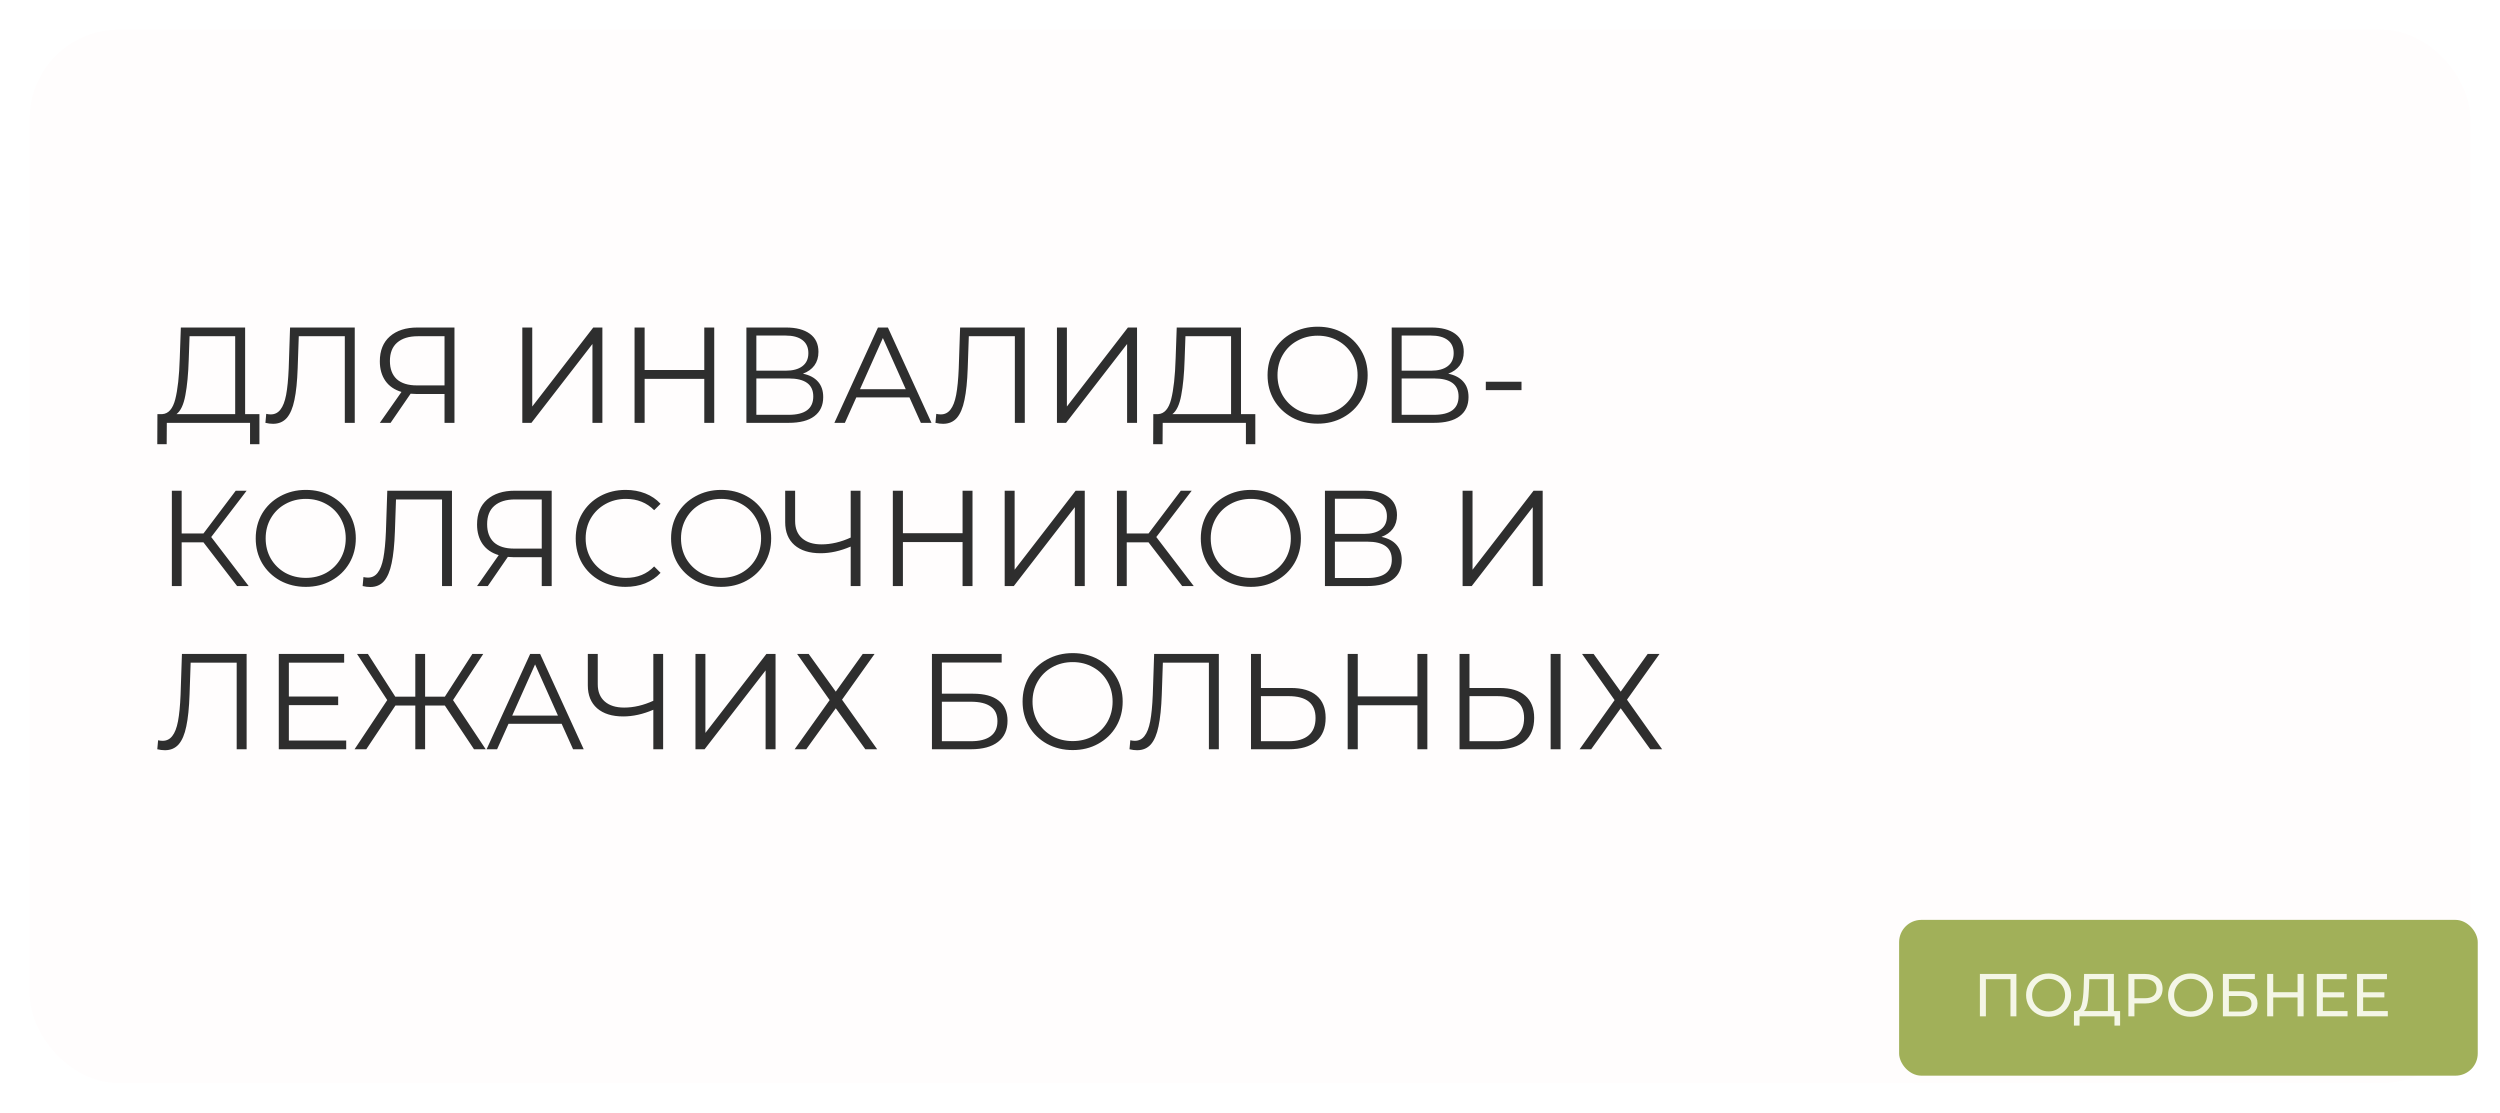
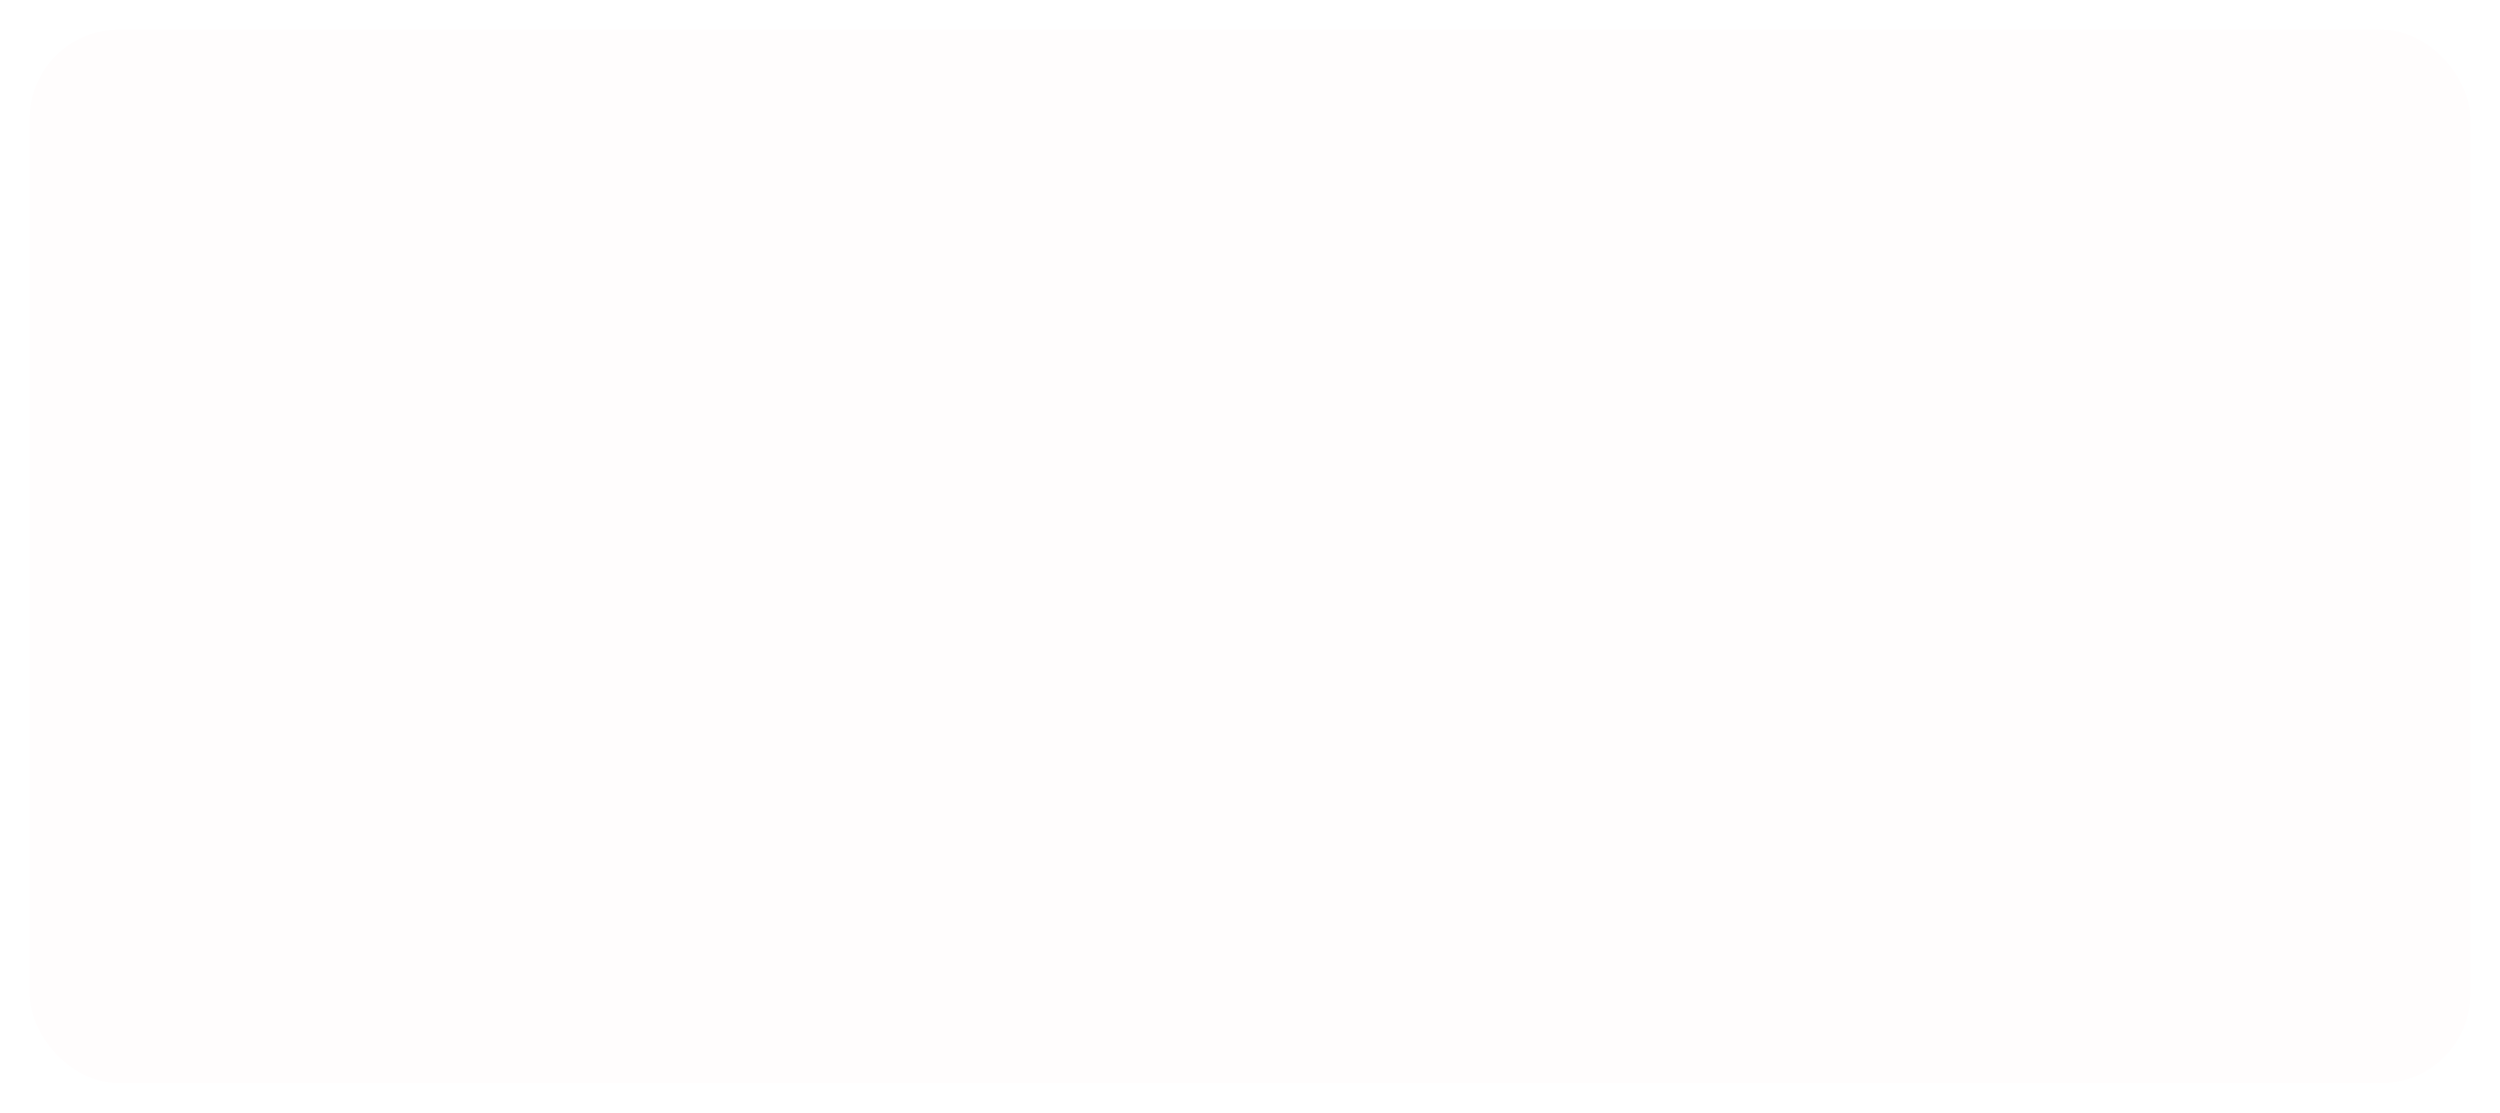
<svg xmlns="http://www.w3.org/2000/svg" width="337" height="150" viewBox="0 0 337 150" fill="none">
  <g filter="url(#filter0_d_209_162)">
    <rect x="4" y="3" width="329" height="142" rx="12" fill="#FFFDFD" />
  </g>
-   <path d="M34.971 55.825V59.882H33.704V57H22.487L22.469 59.882H21.202L21.22 55.825H21.863C22.707 55.776 23.295 55.109 23.625 53.824C23.956 52.527 24.158 50.691 24.231 48.316L24.378 44.149H33.043V55.825H34.971ZM25.443 48.445C25.381 50.403 25.229 52.019 24.984 53.292C24.751 54.552 24.354 55.397 23.791 55.825H31.703V45.324H25.553L25.443 48.445ZM47.821 44.149V57H46.48V45.324H40.275L40.128 49.62C40.067 51.395 39.92 52.827 39.688 53.916C39.468 54.993 39.125 55.801 38.66 56.339C38.195 56.865 37.577 57.129 36.806 57.129C36.475 57.129 36.132 57.086 35.777 57L35.888 55.788C36.096 55.837 36.298 55.862 36.493 55.862C37.032 55.862 37.466 55.648 37.797 55.219C38.139 54.791 38.397 54.13 38.568 53.236C38.739 52.331 38.855 51.138 38.917 49.657L39.1 44.149H47.821ZM61.262 44.149V57H59.922V53.108H56.085C55.913 53.108 55.669 53.096 55.35 53.071L52.652 57H51.201L54.12 52.833C53.178 52.551 52.456 52.056 51.954 51.346C51.452 50.623 51.201 49.742 51.201 48.702C51.201 47.258 51.654 46.138 52.56 45.343C53.478 44.547 54.714 44.149 56.268 44.149H61.262ZM52.56 48.665C52.56 49.718 52.866 50.532 53.478 51.107C54.102 51.67 55.008 51.952 56.195 51.952H59.922V45.324H56.323C55.124 45.324 54.194 45.612 53.533 46.187C52.884 46.75 52.56 47.576 52.56 48.665ZM70.407 44.149H71.747V54.797L79.971 44.149H81.201V57H79.861V46.37L71.637 57H70.407V44.149ZM96.278 44.149V57H94.937V51.07H86.896V57H85.538V44.149H86.896V49.877H94.937V44.149H96.278ZM108.234 50.373C109.128 50.556 109.807 50.917 110.272 51.456C110.737 51.982 110.969 52.674 110.969 53.53C110.969 54.644 110.572 55.501 109.776 56.1C108.993 56.7 107.836 57 106.306 57H100.615V44.149H105.958C107.328 44.149 108.399 44.431 109.17 44.994C109.941 45.557 110.327 46.37 110.327 47.435C110.327 48.157 110.143 48.769 109.776 49.271C109.409 49.761 108.895 50.128 108.234 50.373ZM101.956 49.969H105.884C106.876 49.969 107.634 49.767 108.161 49.363C108.699 48.959 108.968 48.372 108.968 47.6C108.968 46.83 108.699 46.242 108.161 45.838C107.634 45.434 106.876 45.232 105.884 45.232H101.956V49.969ZM106.306 55.917C108.522 55.917 109.629 55.091 109.629 53.438C109.629 51.823 108.522 51.015 106.306 51.015H101.956V55.917H106.306ZM122.591 53.567H115.431L113.889 57H112.475L118.35 44.149H119.69L125.565 57H124.133L122.591 53.567ZM122.095 52.465L119.011 45.563L115.927 52.465H122.095ZM138.142 44.149V57H136.802V45.324H130.597L130.45 49.62C130.389 51.395 130.242 52.827 130.009 53.916C129.789 54.993 129.446 55.801 128.981 56.339C128.516 56.865 127.898 57.129 127.127 57.129C126.796 57.129 126.454 57.086 126.099 57L126.209 55.788C126.417 55.837 126.619 55.862 126.815 55.862C127.353 55.862 127.788 55.648 128.118 55.219C128.461 54.791 128.718 54.13 128.889 53.236C129.061 52.331 129.177 51.138 129.238 49.657L129.422 44.149H138.142ZM142.477 44.149H143.818V54.797L152.042 44.149H153.272V57H151.932V46.37L143.707 57H142.477V44.149ZM169.216 55.825V59.882H167.949V57H156.732L156.714 59.882H155.447L155.465 55.825H156.108C156.952 55.776 157.54 55.109 157.87 53.824C158.201 52.527 158.403 50.691 158.476 48.316L158.623 44.149H167.288V55.825H169.216ZM159.688 48.445C159.627 50.403 159.474 52.019 159.229 53.292C158.996 54.552 158.599 55.397 158.036 55.825H165.948V45.324H159.798L159.688 48.445ZM177.623 57.11C176.35 57.11 175.193 56.829 174.153 56.266C173.125 55.69 172.317 54.907 171.73 53.916C171.155 52.925 170.867 51.811 170.867 50.575C170.867 49.339 171.155 48.225 171.73 47.233C172.317 46.242 173.125 45.465 174.153 44.902C175.193 44.327 176.35 44.039 177.623 44.039C178.896 44.039 180.04 44.321 181.056 44.883C182.084 45.447 182.892 46.23 183.479 47.233C184.067 48.225 184.36 49.339 184.36 50.575C184.36 51.811 184.067 52.931 183.479 53.934C182.892 54.925 182.084 55.703 181.056 56.266C180.04 56.829 178.896 57.11 177.623 57.11ZM177.623 55.898C178.639 55.898 179.557 55.672 180.377 55.219C181.197 54.754 181.839 54.118 182.304 53.31C182.769 52.49 183.002 51.578 183.002 50.575C183.002 49.571 182.769 48.665 182.304 47.858C181.839 47.038 181.197 46.401 180.377 45.948C179.557 45.483 178.639 45.251 177.623 45.251C176.607 45.251 175.683 45.483 174.851 45.948C174.031 46.401 173.382 47.038 172.905 47.858C172.44 48.665 172.207 49.571 172.207 50.575C172.207 51.578 172.44 52.49 172.905 53.31C173.382 54.118 174.031 54.754 174.851 55.219C175.683 55.672 176.607 55.898 177.623 55.898ZM195.221 50.373C196.114 50.556 196.794 50.917 197.259 51.456C197.724 51.982 197.956 52.674 197.956 53.53C197.956 54.644 197.559 55.501 196.763 56.1C195.98 56.7 194.823 57 193.293 57H187.602V44.149H192.944C194.315 44.149 195.386 44.431 196.157 44.994C196.928 45.557 197.314 46.37 197.314 47.435C197.314 48.157 197.13 48.769 196.763 49.271C196.396 49.761 195.882 50.128 195.221 50.373ZM188.942 49.969H192.871C193.862 49.969 194.621 49.767 195.147 49.363C195.686 48.959 195.955 48.372 195.955 47.6C195.955 46.83 195.686 46.242 195.147 45.838C194.621 45.434 193.862 45.232 192.871 45.232H188.942V49.969ZM193.293 55.917C195.509 55.917 196.616 55.091 196.616 53.438C196.616 51.823 195.509 51.015 193.293 51.015H188.942V55.917H193.293ZM200.288 51.456H205.098V52.594H200.288V51.456ZM27.425 73.107H24.488V79H23.166V66.149H24.488V71.914H27.425L31.776 66.149H33.245L28.472 72.391L33.52 79H31.96L27.425 73.107ZM41.226 79.11C39.954 79.11 38.797 78.829 37.757 78.266C36.729 77.69 35.921 76.907 35.333 75.916C34.758 74.924 34.471 73.811 34.471 72.575C34.471 71.338 34.758 70.225 35.333 69.233C35.921 68.242 36.729 67.465 37.757 66.902C38.797 66.327 39.954 66.039 41.226 66.039C42.499 66.039 43.644 66.32 44.659 66.883C45.688 67.447 46.495 68.23 47.083 69.233C47.67 70.225 47.964 71.338 47.964 72.575C47.964 73.811 47.67 74.931 47.083 75.934C46.495 76.925 45.688 77.703 44.659 78.266C43.644 78.829 42.499 79.11 41.226 79.11ZM41.226 77.898C42.242 77.898 43.16 77.672 43.98 77.219C44.8 76.754 45.443 76.118 45.908 75.31C46.373 74.49 46.605 73.578 46.605 72.575C46.605 71.571 46.373 70.665 45.908 69.858C45.443 69.038 44.8 68.401 43.98 67.948C43.16 67.483 42.242 67.251 41.226 67.251C40.211 67.251 39.286 67.483 38.454 67.948C37.634 68.401 36.986 69.038 36.508 69.858C36.043 70.665 35.811 71.571 35.811 72.575C35.811 73.578 36.043 74.49 36.508 75.31C36.986 76.118 37.634 76.754 38.454 77.219C39.286 77.672 40.211 77.898 41.226 77.898ZM60.926 66.149V79H59.586V67.324H53.381L53.234 71.62C53.173 73.395 53.026 74.826 52.793 75.916C52.573 76.993 52.23 77.801 51.765 78.339C51.3 78.865 50.682 79.129 49.911 79.129C49.58 79.129 49.238 79.086 48.883 79L48.993 77.788C49.201 77.837 49.403 77.862 49.599 77.862C50.137 77.862 50.572 77.648 50.902 77.219C51.245 76.791 51.502 76.13 51.673 75.237C51.845 74.331 51.961 73.138 52.022 71.657L52.206 66.149H60.926ZM74.367 66.149V79H73.027V75.108H69.19C69.019 75.108 68.774 75.096 68.456 75.071L65.757 79H64.307L67.226 74.833C66.283 74.551 65.561 74.055 65.059 73.346C64.558 72.624 64.307 71.742 64.307 70.702C64.307 69.258 64.76 68.138 65.665 67.343C66.583 66.547 67.819 66.149 69.374 66.149H74.367ZM65.665 70.665C65.665 71.718 65.971 72.532 66.583 73.107C67.207 73.67 68.113 73.951 69.3 73.951H73.027V67.324H69.429C68.229 67.324 67.299 67.612 66.638 68.187C65.99 68.75 65.665 69.576 65.665 70.665ZM84.325 79.11C83.052 79.11 81.902 78.829 80.874 78.266C79.858 77.703 79.056 76.925 78.469 75.934C77.893 74.931 77.606 73.811 77.606 72.575C77.606 71.338 77.893 70.225 78.469 69.233C79.056 68.23 79.864 67.447 80.892 66.883C81.92 66.32 83.07 66.039 84.343 66.039C85.298 66.039 86.179 66.198 86.987 66.516C87.795 66.835 88.48 67.3 89.043 67.912L88.18 68.774C87.177 67.759 85.91 67.251 84.38 67.251C83.364 67.251 82.44 67.483 81.608 67.948C80.776 68.413 80.121 69.05 79.644 69.858C79.178 70.665 78.946 71.571 78.946 72.575C78.946 73.578 79.178 74.484 79.644 75.292C80.121 76.099 80.776 76.736 81.608 77.201C82.44 77.666 83.364 77.898 84.38 77.898C85.922 77.898 87.189 77.385 88.18 76.356L89.043 77.219C88.48 77.831 87.789 78.302 86.969 78.633C86.161 78.951 85.28 79.11 84.325 79.11ZM97.216 79.11C95.943 79.11 94.786 78.829 93.746 78.266C92.718 77.69 91.91 76.907 91.323 75.916C90.747 74.924 90.46 73.811 90.46 72.575C90.46 71.338 90.747 70.225 91.323 69.233C91.91 68.242 92.718 67.465 93.746 66.902C94.786 66.327 95.943 66.039 97.216 66.039C98.489 66.039 99.633 66.32 100.649 66.883C101.677 67.447 102.484 68.23 103.072 69.233C103.659 70.225 103.953 71.338 103.953 72.575C103.953 73.811 103.659 74.931 103.072 75.934C102.484 76.925 101.677 77.703 100.649 78.266C99.633 78.829 98.489 79.11 97.216 79.11ZM97.216 77.898C98.231 77.898 99.149 77.672 99.969 77.219C100.789 76.754 101.432 76.118 101.897 75.31C102.362 74.49 102.595 73.578 102.595 72.575C102.595 71.571 102.362 70.665 101.897 69.858C101.432 69.038 100.789 68.401 99.969 67.948C99.149 67.483 98.231 67.251 97.216 67.251C96.2 67.251 95.276 67.483 94.444 67.948C93.624 68.401 92.975 69.038 92.498 69.858C92.032 70.665 91.8 71.571 91.8 72.575C91.8 73.578 92.032 74.49 92.498 75.31C92.975 76.118 93.624 76.754 94.444 77.219C95.276 77.672 96.2 77.898 97.216 77.898ZM115.995 66.149V79H114.673V73.676C113.278 74.276 111.926 74.576 110.616 74.576C109.111 74.576 107.936 74.209 107.091 73.474C106.259 72.74 105.843 71.712 105.843 70.39V66.149H107.183V70.243C107.183 71.234 107.495 72.005 108.119 72.556C108.744 73.107 109.619 73.382 110.745 73.382C112.03 73.382 113.339 73.076 114.673 72.464V66.149H115.995ZM131.094 66.149V79H129.754V73.07H121.713V79H120.354V66.149H121.713V71.877H129.754V66.149H131.094ZM135.432 66.149H136.772V76.797L144.996 66.149H146.226V79H144.886V68.371L136.662 79H135.432V66.149ZM154.822 73.107H151.885V79H150.563V66.149H151.885V71.914H154.822L159.173 66.149H160.642L155.868 72.391L160.917 79H159.357L154.822 73.107ZM168.623 79.11C167.35 79.11 166.194 78.829 165.153 78.266C164.125 77.69 163.317 76.907 162.73 75.916C162.155 74.924 161.867 73.811 161.867 72.575C161.867 71.338 162.155 70.225 162.73 69.233C163.317 68.242 164.125 67.465 165.153 66.902C166.194 66.327 167.35 66.039 168.623 66.039C169.896 66.039 171.04 66.32 172.056 66.883C173.084 67.447 173.892 68.23 174.479 69.233C175.067 70.225 175.361 71.338 175.361 72.575C175.361 73.811 175.067 74.931 174.479 75.934C173.892 76.925 173.084 77.703 172.056 78.266C171.04 78.829 169.896 79.11 168.623 79.11ZM168.623 77.898C169.639 77.898 170.557 77.672 171.377 77.219C172.197 76.754 172.839 76.118 173.304 75.31C173.769 74.49 174.002 73.578 174.002 72.575C174.002 71.571 173.769 70.665 173.304 69.858C172.839 69.038 172.197 68.401 171.377 67.948C170.557 67.483 169.639 67.251 168.623 67.251C167.607 67.251 166.683 67.483 165.851 67.948C165.031 68.401 164.382 69.038 163.905 69.858C163.44 70.665 163.207 71.571 163.207 72.575C163.207 73.578 163.44 74.49 163.905 75.31C164.382 76.118 165.031 76.754 165.851 77.219C166.683 77.672 167.607 77.898 168.623 77.898ZM186.221 72.373C187.114 72.556 187.794 72.917 188.259 73.456C188.724 73.982 188.956 74.674 188.956 75.53C188.956 76.644 188.559 77.501 187.763 78.1C186.98 78.7 185.823 79 184.293 79H178.602V66.149H183.945C185.315 66.149 186.386 66.431 187.157 66.994C187.928 67.557 188.314 68.371 188.314 69.435C188.314 70.157 188.13 70.769 187.763 71.271C187.396 71.761 186.882 72.128 186.221 72.373ZM179.943 71.969H183.871C184.863 71.969 185.621 71.767 186.148 71.363C186.686 70.959 186.955 70.372 186.955 69.6C186.955 68.829 186.686 68.242 186.148 67.838C185.621 67.434 184.863 67.232 183.871 67.232H179.943V71.969ZM184.293 77.917C186.509 77.917 187.616 77.091 187.616 75.439C187.616 73.823 186.509 73.015 184.293 73.015H179.943V77.917H184.293ZM197.158 66.149H198.498V76.797L206.723 66.149H207.953V79H206.612V68.371L198.388 79H197.158V66.149ZM33.245 88.149V101H31.905V89.324H25.7L25.553 93.62C25.492 95.395 25.345 96.826 25.112 97.916C24.892 98.993 24.549 99.801 24.084 100.339C23.619 100.865 23.001 101.129 22.23 101.129C21.9 101.129 21.557 101.086 21.202 101L21.312 99.788C21.52 99.837 21.722 99.862 21.918 99.862C22.456 99.862 22.891 99.648 23.221 99.219C23.564 98.791 23.821 98.13 23.992 97.237C24.164 96.331 24.28 95.138 24.341 93.657L24.525 88.149H33.245ZM46.668 99.825V101H37.58V88.149H46.392V89.324H38.939V93.895H45.585V95.052H38.939V99.825H46.668ZM59.966 95.107H57.304V101H55.983V95.107H53.302L49.374 101H47.795L52.201 94.373L48.125 88.149H49.594L53.284 93.914H55.983V88.149H57.304V93.914H59.966L63.675 88.149H65.143L61.068 94.373L65.474 101H63.895L59.966 95.107ZM75.709 97.567H68.549L67.007 101H65.594L71.468 88.149H72.808L78.683 101H77.251L75.709 97.567ZM75.213 96.466L72.129 89.563L69.045 96.466H75.213ZM89.39 88.149V101H88.068V95.676C86.673 96.276 85.32 96.576 84.011 96.576C82.505 96.576 81.331 96.209 80.486 95.474C79.654 94.74 79.238 93.712 79.238 92.39V88.149H80.578V92.243C80.578 93.234 80.89 94.005 81.514 94.556C82.138 95.107 83.013 95.382 84.139 95.382C85.424 95.382 86.734 95.076 88.068 94.464V88.149H89.39ZM93.749 88.149H95.089V98.797L103.314 88.149H104.544V101H103.203V90.371L94.979 101H93.749V88.149ZM109.009 88.149L112.662 93.234L116.297 88.149H117.894L113.507 94.318L118.243 101H116.646L112.662 95.474L108.678 101H107.118L111.836 94.373L107.448 88.149H109.009ZM125.625 88.149H135.024V89.306H126.965V93.51H131.169C132.687 93.51 133.837 93.822 134.621 94.446C135.416 95.07 135.814 95.976 135.814 97.163C135.814 98.399 135.386 99.348 134.529 100.009C133.684 100.67 132.467 101 130.875 101H125.625V88.149ZM130.857 99.917C132.044 99.917 132.938 99.69 133.537 99.238C134.149 98.785 134.455 98.112 134.455 97.218C134.455 96.337 134.156 95.682 133.556 95.254C132.968 94.813 132.069 94.593 130.857 94.593H126.965V99.917H130.857ZM144.599 101.11C143.327 101.11 142.17 100.829 141.13 100.266C140.102 99.69 139.294 98.907 138.706 97.916C138.131 96.924 137.844 95.811 137.844 94.575C137.844 93.338 138.131 92.225 138.706 91.233C139.294 90.242 140.102 89.465 141.13 88.902C142.17 88.327 143.327 88.039 144.599 88.039C145.872 88.039 147.017 88.32 148.032 88.883C149.061 89.447 149.868 90.23 150.456 91.233C151.043 92.225 151.337 93.338 151.337 94.575C151.337 95.811 151.043 96.931 150.456 97.934C149.868 98.925 149.061 99.703 148.032 100.266C147.017 100.829 145.872 101.11 144.599 101.11ZM144.599 99.898C145.615 99.898 146.533 99.672 147.353 99.219C148.173 98.754 148.816 98.118 149.281 97.31C149.746 96.49 149.978 95.578 149.978 94.575C149.978 93.571 149.746 92.665 149.281 91.858C148.816 91.038 148.173 90.401 147.353 89.948C146.533 89.483 145.615 89.251 144.599 89.251C143.584 89.251 142.66 89.483 141.827 89.948C141.007 90.401 140.359 91.038 139.881 91.858C139.416 92.665 139.184 93.571 139.184 94.575C139.184 95.578 139.416 96.49 139.881 97.31C140.359 98.118 141.007 98.754 141.827 99.219C142.66 99.672 143.584 99.898 144.599 99.898ZM164.299 88.149V101H162.959V89.324H156.754L156.607 93.62C156.546 95.395 156.399 96.826 156.166 97.916C155.946 98.993 155.603 99.801 155.138 100.339C154.673 100.865 154.055 101.129 153.284 101.129C152.953 101.129 152.611 101.086 152.256 101L152.366 99.788C152.574 99.837 152.776 99.862 152.972 99.862C153.51 99.862 153.945 99.648 154.275 99.219C154.618 98.791 154.875 98.13 155.046 97.237C155.218 96.331 155.334 95.138 155.395 93.657L155.579 88.149H164.299ZM174.013 92.739C175.531 92.739 176.688 93.081 177.483 93.767C178.291 94.452 178.695 95.456 178.695 96.778C178.695 98.161 178.266 99.213 177.41 99.935C176.565 100.645 175.341 101 173.738 101H168.634V88.149H169.975V92.739H174.013ZM173.701 99.917C174.888 99.917 175.788 99.654 176.4 99.127C177.024 98.601 177.336 97.824 177.336 96.796C177.336 94.826 176.125 93.84 173.701 93.84H169.975V99.917H173.701ZM192.408 88.149V101H191.068V95.07H183.027V101H181.668V88.149H183.027V93.877H191.068V88.149H192.408ZM202.125 92.739C203.642 92.739 204.799 93.081 205.594 93.767C206.402 94.452 206.806 95.456 206.806 96.778C206.806 98.161 206.378 99.213 205.521 99.935C204.676 100.645 203.452 101 201.849 101H196.746V88.149H198.086V92.739H202.125ZM201.812 99.917C203 99.917 203.899 99.654 204.511 99.127C205.135 98.601 205.447 97.824 205.447 96.796C205.447 94.826 204.236 93.84 201.812 93.84H198.086V99.917H201.812ZM209.027 88.149H210.367V101H209.027V88.149ZM214.82 88.149L218.473 93.234L222.108 88.149H223.705L219.318 94.318L224.054 101H222.457L218.473 95.474L214.49 101H212.929L217.647 94.373L213.26 88.149H214.82Z" fill="#2E2E2E" />
-   <rect x="256" y="124" width="78" height="21" rx="3" fill="#A1B059" />
-   <path d="M271.809 131.289V137H271.01V131.998H267.697V137H266.889V131.289H271.809ZM276.161 137.065C275.584 137.065 275.065 136.94 274.602 136.69C274.14 136.434 273.775 136.083 273.509 135.637C273.248 135.191 273.117 134.694 273.117 134.144C273.117 133.595 273.248 133.097 273.509 132.651C273.775 132.205 274.14 131.857 274.602 131.607C275.065 131.351 275.584 131.223 276.161 131.223C276.732 131.223 277.249 131.351 277.711 131.607C278.173 131.857 278.535 132.205 278.796 132.651C279.057 133.092 279.188 133.589 279.188 134.144C279.188 134.699 279.057 135.2 278.796 135.646C278.535 136.086 278.173 136.434 277.711 136.69C277.249 136.94 276.732 137.065 276.161 137.065ZM276.161 136.339C276.579 136.339 276.955 136.244 277.287 136.054C277.624 135.863 277.888 135.602 278.078 135.27C278.274 134.933 278.372 134.558 278.372 134.144C278.372 133.731 278.274 133.358 278.078 133.026C277.888 132.689 277.624 132.425 277.287 132.235C276.955 132.045 276.579 131.949 276.161 131.949C275.742 131.949 275.361 132.045 275.018 132.235C274.681 132.425 274.415 132.689 274.219 133.026C274.028 133.358 273.933 133.731 273.933 134.144C273.933 134.558 274.028 134.933 274.219 135.27C274.415 135.602 274.681 135.863 275.018 136.054C275.361 136.244 275.742 136.339 276.161 136.339ZM285.79 136.29V138.248H285.031V137H280.331L280.323 138.248H279.564L279.572 136.29H279.85C280.209 136.268 280.462 135.986 280.608 135.442C280.755 134.892 280.845 134.12 280.878 133.124L280.935 131.289H284.949V136.29H285.79ZM281.596 133.198C281.569 134.003 281.503 134.669 281.4 135.197C281.302 135.724 281.142 136.089 280.918 136.29H284.141V131.998H281.636L281.596 133.198ZM289.132 131.289C289.872 131.289 290.454 131.465 290.879 131.819C291.303 132.172 291.515 132.659 291.515 133.279C291.515 133.899 291.303 134.386 290.879 134.74C290.454 135.093 289.872 135.27 289.132 135.27H287.721V137H286.905V131.289H289.132ZM289.108 134.56C289.625 134.56 290.019 134.452 290.291 134.234C290.563 134.011 290.699 133.693 290.699 133.279C290.699 132.866 290.563 132.55 290.291 132.333C290.019 132.11 289.625 131.998 289.108 131.998H287.721V134.56H289.108ZM295.3 137.065C294.723 137.065 294.204 136.94 293.741 136.69C293.279 136.434 292.915 136.083 292.648 135.637C292.387 135.191 292.256 134.694 292.256 134.144C292.256 133.595 292.387 133.097 292.648 132.651C292.915 132.205 293.279 131.857 293.741 131.607C294.204 131.351 294.723 131.223 295.3 131.223C295.871 131.223 296.388 131.351 296.85 131.607C297.312 131.857 297.674 132.205 297.935 132.651C298.196 133.092 298.327 133.589 298.327 134.144C298.327 134.699 298.196 135.2 297.935 135.646C297.674 136.086 297.312 136.434 296.85 136.69C296.388 136.94 295.871 137.065 295.3 137.065ZM295.3 136.339C295.719 136.339 296.094 136.244 296.426 136.054C296.763 135.863 297.027 135.602 297.217 135.27C297.413 134.933 297.511 134.558 297.511 134.144C297.511 133.731 297.413 133.358 297.217 133.026C297.027 132.689 296.763 132.425 296.426 132.235C296.094 132.045 295.719 131.949 295.3 131.949C294.881 131.949 294.5 132.045 294.158 132.235C293.82 132.425 293.554 132.689 293.358 133.026C293.168 133.358 293.072 133.731 293.072 134.144C293.072 134.558 293.168 134.933 293.358 135.27C293.554 135.602 293.82 135.863 294.158 136.054C294.5 136.244 294.881 136.339 295.3 136.339ZM299.646 131.289H303.954V131.982H300.454V133.614H302.232C302.912 133.614 303.429 133.755 303.783 134.038C304.136 134.321 304.313 134.729 304.313 135.262C304.313 135.822 304.12 136.252 303.734 136.551C303.353 136.85 302.806 137 302.094 137H299.646V131.289ZM302.061 136.355C302.529 136.355 302.885 136.266 303.13 136.086C303.375 135.907 303.497 135.643 303.497 135.295C303.497 134.604 303.018 134.258 302.061 134.258H300.454V136.355H302.061ZM310.526 131.289V137H309.71V134.454H306.43V137H305.614V131.289H306.43V133.744H309.71V131.289H310.526ZM316.452 136.29V137H312.307V131.289H316.338V131.998H313.123V133.753H315.987V134.446H313.123V136.29H316.452ZM321.878 136.29V137H317.733V131.289H321.764V131.998H318.549V133.753H321.413V134.446H318.549V136.29H321.878Z" fill="#F4F6E6" />
  <defs>
    <filter id="filter0_d_209_162" x="0" y="0" width="337" height="150" filterUnits="userSpaceOnUse" color-interpolation-filters="sRGB">
      <feFlood flood-opacity="0" result="BackgroundImageFix" />
      <feColorMatrix in="SourceAlpha" type="matrix" values="0 0 0 0 0 0 0 0 0 0 0 0 0 0 0 0 0 0 127 0" result="hardAlpha" />
      <feOffset dy="1" />
      <feGaussianBlur stdDeviation="2" />
      <feComposite in2="hardAlpha" operator="out" />
      <feColorMatrix type="matrix" values="0 0 0 0 0 0 0 0 0 0 0 0 0 0 0 0 0 0 0.25 0" />
      <feBlend mode="normal" in2="BackgroundImageFix" result="effect1_dropShadow_209_162" />
      <feBlend mode="normal" in="SourceGraphic" in2="effect1_dropShadow_209_162" result="shape" />
    </filter>
  </defs>
</svg>